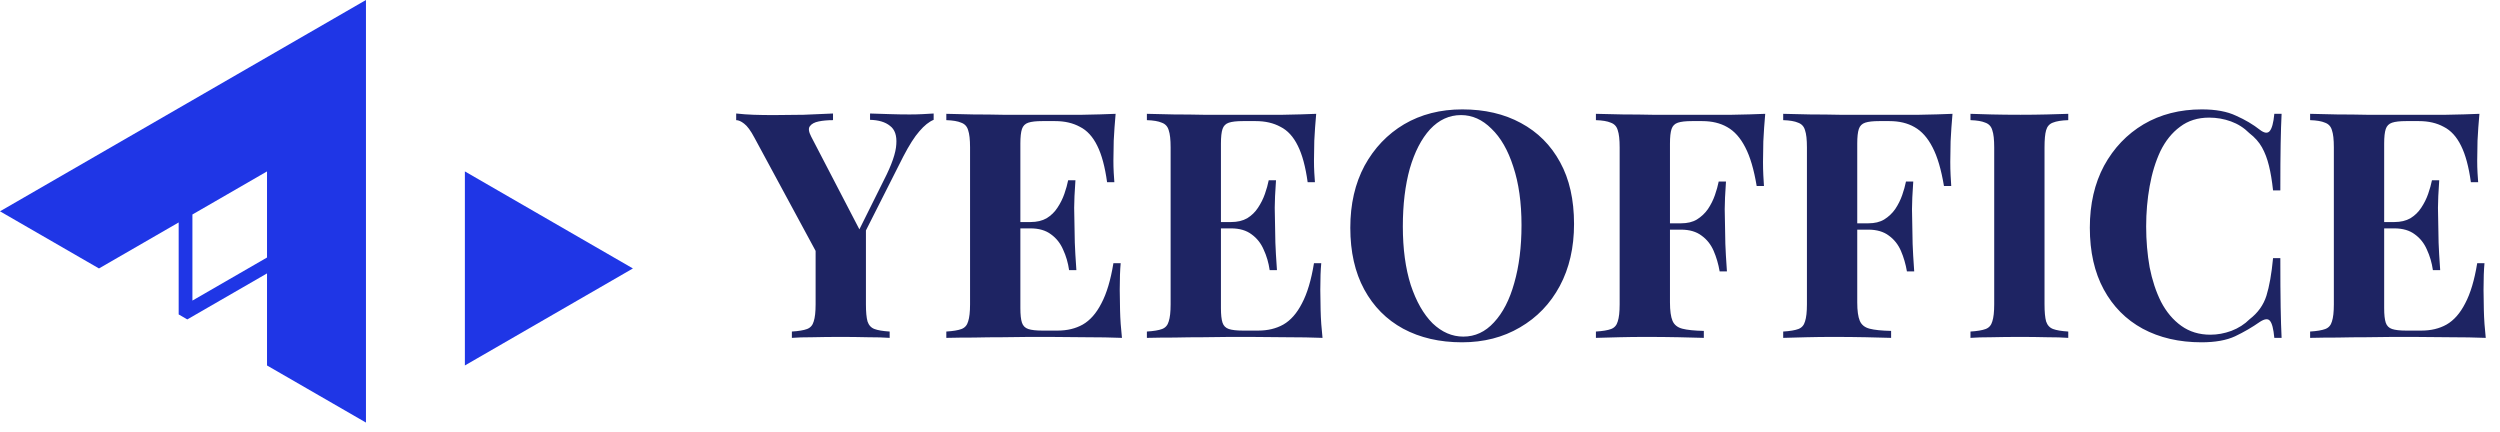
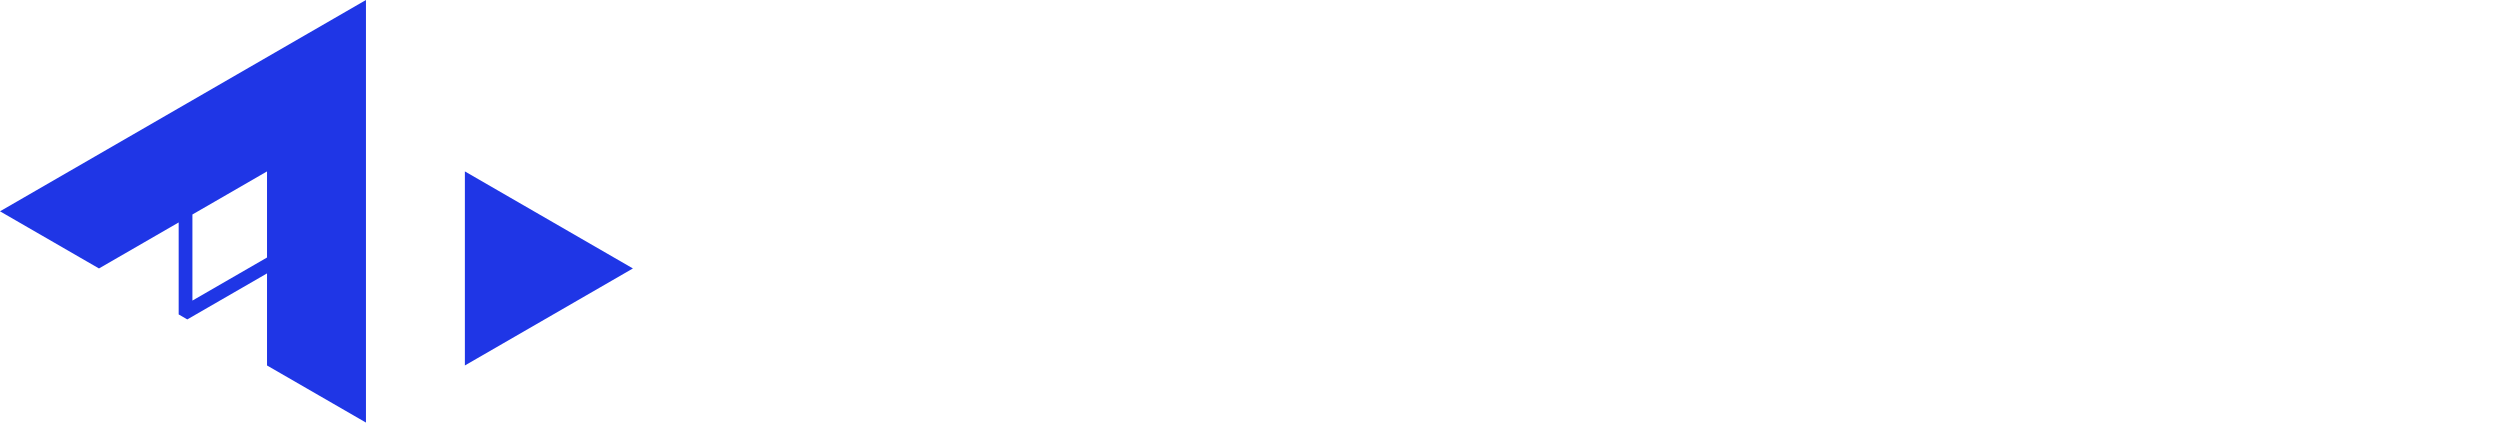
<svg xmlns="http://www.w3.org/2000/svg" width="237" height="41" viewBox="0 0 237 41" fill="none">
  <path d="M60 25.449L44.07 34.646V16.25L60 25.449ZM34.693 0V40.06L25.313 34.646V25.919L17.755 30.281L16.938 29.808V21.087L9.383 25.449L0 20.032L34.693 0ZM25.313 24.413V16.25L18.241 20.334V28.496L25.313 24.413Z" fill="#1F36E6" />
-   <path d="M88.51 10.76V11.36C88.07 11.54 87.62 11.9 87.16 12.44C86.7 12.96 86.19 13.76 85.63 14.84L79.96 26.06H78.55L71.53 13.07C71.17 12.39 70.84 11.94 70.54 11.72C70.26 11.5 70.01 11.39 69.79 11.39V10.76C70.33 10.82 70.88 10.86 71.44 10.88C72.02 10.9 72.65 10.91 73.33 10.91C74.21 10.91 75.16 10.9 76.18 10.88C77.2 10.84 78.13 10.8 78.97 10.76V11.39C78.47 11.39 78.02 11.43 77.62 11.51C77.22 11.59 76.94 11.74 76.78 11.96C76.62 12.16 76.66 12.49 76.9 12.95L81.64 22.07L80.71 23.27L83.8 17.06C84.54 15.62 84.93 14.49 84.97 13.67C85.03 12.85 84.83 12.27 84.37 11.93C83.93 11.57 83.3 11.38 82.48 11.36V10.76C83.16 10.78 83.8 10.8 84.4 10.82C85 10.84 85.61 10.85 86.23 10.85C86.67 10.85 87.08 10.84 87.46 10.82C87.86 10.8 88.21 10.78 88.51 10.76ZM82.09 21.32V28.85C82.09 29.57 82.14 30.11 82.24 30.47C82.36 30.83 82.58 31.07 82.9 31.19C83.22 31.31 83.7 31.39 84.34 31.43V32.03C83.8 31.99 83.1 31.97 82.24 31.97C81.4 31.95 80.56 31.94 79.72 31.94C78.78 31.94 77.89 31.95 77.05 31.97C76.21 31.97 75.55 31.99 75.07 32.03V31.43C75.71 31.39 76.19 31.31 76.51 31.19C76.83 31.07 77.04 30.83 77.14 30.47C77.26 30.11 77.32 29.57 77.32 28.85V22.7L79.93 24.56L82.09 21.32ZM105.761 10.79C105.681 11.67 105.621 12.52 105.581 13.34C105.561 14.16 105.551 14.79 105.551 15.23C105.551 15.63 105.561 16.01 105.581 16.37C105.601 16.73 105.621 17.03 105.641 17.27H104.951C104.751 15.81 104.441 14.66 104.021 13.82C103.601 12.96 103.051 12.36 102.371 12.02C101.711 11.66 100.931 11.48 100.031 11.48H98.801C98.221 11.48 97.781 11.53 97.481 11.63C97.181 11.73 96.981 11.93 96.881 12.23C96.781 12.53 96.731 12.99 96.731 13.61V29.21C96.731 29.83 96.781 30.29 96.881 30.59C96.981 30.89 97.181 31.09 97.481 31.19C97.781 31.29 98.221 31.34 98.801 31.34H100.271C101.171 31.34 101.961 31.15 102.641 30.77C103.341 30.37 103.931 29.7 104.411 28.76C104.911 27.82 105.291 26.55 105.551 24.95H106.241C106.181 25.59 106.151 26.43 106.151 27.47C106.151 27.93 106.161 28.58 106.181 29.42C106.201 30.26 106.261 31.13 106.361 32.03C105.341 31.99 104.191 31.97 102.911 31.97C101.631 31.95 100.491 31.94 99.491 31.94C98.991 31.94 98.351 31.94 97.571 31.94C96.791 31.94 95.951 31.95 95.051 31.97C94.151 31.97 93.241 31.98 92.321 32C91.401 32 90.531 32.01 89.711 32.03V31.43C90.351 31.39 90.831 31.31 91.151 31.19C91.471 31.07 91.681 30.83 91.781 30.47C91.901 30.11 91.961 29.57 91.961 28.85V13.97C91.961 13.23 91.901 12.69 91.781 12.35C91.681 11.99 91.461 11.75 91.121 11.63C90.801 11.49 90.331 11.41 89.711 11.39V10.79C90.531 10.81 91.401 10.83 92.321 10.85C93.241 10.85 94.151 10.86 95.051 10.88C95.951 10.88 96.791 10.88 97.571 10.88C98.351 10.88 98.991 10.88 99.491 10.88C100.411 10.88 101.451 10.88 102.611 10.88C103.791 10.86 104.841 10.83 105.761 10.79ZM101.081 21.05C101.081 21.05 101.081 21.15 101.081 21.35C101.081 21.55 101.081 21.65 101.081 21.65H95.831C95.831 21.65 95.831 21.55 95.831 21.35C95.831 21.15 95.831 21.05 95.831 21.05H101.081ZM101.951 17.09C101.871 18.23 101.831 19.1 101.831 19.7C101.851 20.3 101.861 20.85 101.861 21.35C101.861 21.85 101.871 22.4 101.891 23C101.911 23.6 101.961 24.47 102.041 25.61H101.351C101.251 24.91 101.061 24.26 100.781 23.66C100.521 23.06 100.141 22.58 99.641 22.22C99.141 21.84 98.491 21.65 97.691 21.65V21.05C98.291 21.05 98.801 20.93 99.221 20.69C99.641 20.43 99.981 20.1 100.241 19.7C100.521 19.28 100.741 18.84 100.901 18.38C101.061 17.92 101.181 17.49 101.261 17.09H101.951ZM124.775 10.79C124.695 11.67 124.635 12.52 124.595 13.34C124.575 14.16 124.565 14.79 124.565 15.23C124.565 15.63 124.575 16.01 124.595 16.37C124.615 16.73 124.635 17.03 124.655 17.27H123.965C123.765 15.81 123.455 14.66 123.035 13.82C122.615 12.96 122.065 12.36 121.385 12.02C120.725 11.66 119.945 11.48 119.045 11.48H117.815C117.235 11.48 116.795 11.53 116.495 11.63C116.195 11.73 115.995 11.93 115.895 12.23C115.795 12.53 115.745 12.99 115.745 13.61V29.21C115.745 29.83 115.795 30.29 115.895 30.59C115.995 30.89 116.195 31.09 116.495 31.19C116.795 31.29 117.235 31.34 117.815 31.34H119.285C120.185 31.34 120.975 31.15 121.655 30.77C122.355 30.37 122.945 29.7 123.425 28.76C123.925 27.82 124.305 26.55 124.565 24.95H125.255C125.195 25.59 125.165 26.43 125.165 27.47C125.165 27.93 125.175 28.58 125.195 29.42C125.215 30.26 125.275 31.13 125.375 32.03C124.355 31.99 123.205 31.97 121.925 31.97C120.645 31.95 119.505 31.94 118.505 31.94C118.005 31.94 117.365 31.94 116.585 31.94C115.805 31.94 114.965 31.95 114.065 31.97C113.165 31.97 112.255 31.98 111.335 32C110.415 32 109.545 32.01 108.725 32.03V31.43C109.365 31.39 109.845 31.31 110.165 31.19C110.485 31.07 110.695 30.83 110.795 30.47C110.915 30.11 110.975 29.57 110.975 28.85V13.97C110.975 13.23 110.915 12.69 110.795 12.35C110.695 11.99 110.475 11.75 110.135 11.63C109.815 11.49 109.345 11.41 108.725 11.39V10.79C109.545 10.81 110.415 10.83 111.335 10.85C112.255 10.85 113.165 10.86 114.065 10.88C114.965 10.88 115.805 10.88 116.585 10.88C117.365 10.88 118.005 10.88 118.505 10.88C119.425 10.88 120.465 10.88 121.625 10.88C122.805 10.86 123.855 10.83 124.775 10.79ZM120.095 21.05C120.095 21.05 120.095 21.15 120.095 21.35C120.095 21.55 120.095 21.65 120.095 21.65H114.845C114.845 21.65 114.845 21.55 114.845 21.35C114.845 21.15 114.845 21.05 114.845 21.05H120.095ZM120.965 17.09C120.885 18.23 120.845 19.1 120.845 19.7C120.865 20.3 120.875 20.85 120.875 21.35C120.875 21.85 120.885 22.4 120.905 23C120.925 23.6 120.975 24.47 121.055 25.61H120.365C120.265 24.91 120.075 24.26 119.795 23.66C119.535 23.06 119.155 22.58 118.655 22.22C118.155 21.84 117.505 21.65 116.705 21.65V21.05C117.305 21.05 117.815 20.93 118.235 20.69C118.655 20.43 118.995 20.1 119.255 19.7C119.535 19.28 119.755 18.84 119.915 18.38C120.075 17.92 120.195 17.49 120.275 17.09H120.965ZM138.629 10.37C140.749 10.37 142.599 10.8 144.179 11.66C145.779 12.52 147.019 13.76 147.899 15.38C148.779 16.98 149.219 18.93 149.219 21.23C149.219 23.47 148.769 25.43 147.869 27.11C146.969 28.79 145.709 30.1 144.089 31.04C142.489 31.98 140.659 32.45 138.599 32.45C136.479 32.45 134.619 32.02 133.019 31.16C131.439 30.3 130.209 29.06 129.329 27.44C128.449 25.82 128.009 23.87 128.009 21.59C128.009 19.35 128.459 17.39 129.359 15.71C130.279 14.03 131.529 12.72 133.109 11.78C134.709 10.84 136.549 10.37 138.629 10.37ZM138.509 10.91C137.389 10.91 136.409 11.36 135.569 12.26C134.749 13.16 134.109 14.4 133.649 15.98C133.209 17.56 132.989 19.39 132.989 21.47C132.989 23.59 133.239 25.44 133.739 27.02C134.259 28.58 134.949 29.79 135.809 30.65C136.689 31.49 137.659 31.91 138.719 31.91C139.839 31.91 140.809 31.46 141.629 30.56C142.469 29.66 143.109 28.42 143.549 26.84C144.009 25.24 144.239 23.41 144.239 21.35C144.239 19.21 143.979 17.36 143.459 15.8C142.959 14.24 142.269 13.04 141.389 12.2C140.529 11.34 139.569 10.91 138.509 10.91ZM167.343 10.79C167.263 11.69 167.203 12.56 167.163 13.4C167.143 14.24 167.133 14.89 167.133 15.35C167.133 15.79 167.143 16.21 167.163 16.61C167.183 17.01 167.203 17.35 167.223 17.63H166.533C166.273 16.07 165.913 14.85 165.453 13.97C164.993 13.07 164.423 12.43 163.743 12.05C163.083 11.67 162.293 11.48 161.373 11.48H160.383C159.803 11.48 159.363 11.53 159.063 11.63C158.763 11.73 158.563 11.93 158.463 12.23C158.363 12.53 158.313 12.99 158.313 13.61V28.67C158.313 29.45 158.393 30.03 158.553 30.41C158.713 30.79 159.023 31.04 159.483 31.16C159.943 31.28 160.623 31.35 161.523 31.37V32.03C160.903 32.01 160.103 31.99 159.123 31.97C158.143 31.95 157.113 31.94 156.033 31.94C155.173 31.94 154.333 31.95 153.513 31.97C152.693 31.99 151.953 32.01 151.293 32.03V31.43C151.933 31.39 152.413 31.31 152.733 31.19C153.053 31.07 153.263 30.83 153.363 30.47C153.483 30.11 153.543 29.57 153.543 28.85V13.97C153.543 13.23 153.483 12.69 153.363 12.35C153.263 11.99 153.043 11.75 152.703 11.63C152.383 11.49 151.913 11.41 151.293 11.39V10.79C152.113 10.81 152.983 10.83 153.903 10.85C154.823 10.85 155.733 10.86 156.633 10.88C157.533 10.88 158.373 10.88 159.153 10.88C159.933 10.88 160.573 10.88 161.073 10.88C161.993 10.88 163.033 10.88 164.193 10.88C165.373 10.86 166.423 10.83 167.343 10.79ZM162.873 21.17C162.873 21.17 162.873 21.27 162.873 21.47C162.873 21.67 162.873 21.77 162.873 21.77H157.413C157.413 21.77 157.413 21.67 157.413 21.47C157.413 21.27 157.413 21.17 157.413 21.17H162.873ZM163.623 17.21C163.543 18.35 163.503 19.22 163.503 19.82C163.523 20.42 163.533 20.97 163.533 21.47C163.533 21.97 163.543 22.52 163.563 23.12C163.583 23.72 163.633 24.59 163.713 25.73H163.023C162.903 25.03 162.713 24.38 162.453 23.78C162.193 23.18 161.813 22.7 161.313 22.34C160.813 21.96 160.163 21.77 159.363 21.77V21.17C159.963 21.17 160.463 21.05 160.863 20.81C161.283 20.55 161.633 20.22 161.913 19.82C162.193 19.4 162.413 18.96 162.573 18.5C162.733 18.04 162.853 17.61 162.933 17.21H163.623ZM185.097 10.79C185.017 11.69 184.957 12.56 184.917 13.4C184.897 14.24 184.887 14.89 184.887 15.35C184.887 15.79 184.897 16.21 184.917 16.61C184.937 17.01 184.957 17.35 184.977 17.63H184.287C184.027 16.07 183.667 14.85 183.207 13.97C182.747 13.07 182.177 12.43 181.497 12.05C180.837 11.67 180.047 11.48 179.127 11.48H178.137C177.557 11.48 177.117 11.53 176.817 11.63C176.517 11.73 176.317 11.93 176.217 12.23C176.117 12.53 176.067 12.99 176.067 13.61V28.67C176.067 29.45 176.147 30.03 176.307 30.41C176.467 30.79 176.777 31.04 177.237 31.16C177.697 31.28 178.377 31.35 179.277 31.37V32.03C178.657 32.01 177.857 31.99 176.877 31.97C175.897 31.95 174.867 31.94 173.787 31.94C172.927 31.94 172.087 31.95 171.267 31.97C170.447 31.99 169.707 32.01 169.047 32.03V31.43C169.687 31.39 170.167 31.31 170.487 31.19C170.807 31.07 171.017 30.83 171.117 30.47C171.237 30.11 171.297 29.57 171.297 28.85V13.97C171.297 13.23 171.237 12.69 171.117 12.35C171.017 11.99 170.797 11.75 170.457 11.63C170.137 11.49 169.667 11.41 169.047 11.39V10.79C169.867 10.81 170.737 10.83 171.657 10.85C172.577 10.85 173.487 10.86 174.387 10.88C175.287 10.88 176.127 10.88 176.907 10.88C177.687 10.88 178.327 10.88 178.827 10.88C179.747 10.88 180.787 10.88 181.947 10.88C183.127 10.86 184.177 10.83 185.097 10.79ZM180.627 21.17C180.627 21.17 180.627 21.27 180.627 21.47C180.627 21.67 180.627 21.77 180.627 21.77H175.167C175.167 21.77 175.167 21.67 175.167 21.47C175.167 21.27 175.167 21.17 175.167 21.17H180.627ZM181.377 17.21C181.297 18.35 181.257 19.22 181.257 19.82C181.277 20.42 181.287 20.97 181.287 21.47C181.287 21.97 181.297 22.52 181.317 23.12C181.337 23.72 181.387 24.59 181.467 25.73H180.777C180.657 25.03 180.467 24.38 180.207 23.78C179.947 23.18 179.567 22.7 179.067 22.34C178.567 21.96 177.917 21.77 177.117 21.77V21.17C177.717 21.17 178.217 21.05 178.617 20.81C179.037 20.55 179.387 20.22 179.667 19.82C179.947 19.4 180.167 18.96 180.327 18.5C180.487 18.04 180.607 17.61 180.687 17.21H181.377ZM196.071 10.79V11.39C195.431 11.41 194.941 11.49 194.601 11.63C194.281 11.75 194.071 11.99 193.971 12.35C193.871 12.69 193.821 13.23 193.821 13.97V28.85C193.821 29.57 193.871 30.11 193.971 30.47C194.091 30.83 194.311 31.07 194.631 31.19C194.951 31.31 195.431 31.39 196.071 31.43V32.03C195.531 31.99 194.851 31.97 194.031 31.97C193.211 31.95 192.381 31.94 191.541 31.94C190.561 31.94 189.651 31.95 188.811 31.97C187.991 31.97 187.321 31.99 186.801 32.03V31.43C187.441 31.39 187.921 31.31 188.241 31.19C188.561 31.07 188.771 30.83 188.871 30.47C188.991 30.11 189.051 29.57 189.051 28.85V13.97C189.051 13.23 188.991 12.69 188.871 12.35C188.771 11.99 188.551 11.75 188.211 11.63C187.891 11.49 187.421 11.41 186.801 11.39V10.79C187.321 10.81 187.991 10.83 188.811 10.85C189.651 10.87 190.561 10.88 191.541 10.88C192.381 10.88 193.211 10.87 194.031 10.85C194.851 10.83 195.531 10.81 196.071 10.79ZM208.736 10.37C210.056 10.37 211.136 10.57 211.976 10.97C212.836 11.35 213.596 11.8 214.256 12.32C214.656 12.62 214.956 12.66 215.156 12.44C215.376 12.2 215.526 11.65 215.606 10.79H216.296C216.256 11.57 216.226 12.52 216.206 13.64C216.186 14.74 216.176 16.21 216.176 18.05H215.486C215.386 17.13 215.256 16.35 215.096 15.71C214.936 15.05 214.716 14.47 214.436 13.97C214.156 13.47 213.756 13.02 213.236 12.62C212.736 12.12 212.156 11.75 211.496 11.51C210.836 11.27 210.146 11.15 209.426 11.15C208.346 11.15 207.426 11.44 206.666 12.02C205.906 12.58 205.286 13.35 204.806 14.33C204.346 15.31 204.006 16.42 203.786 17.66C203.566 18.88 203.456 20.15 203.456 21.47C203.456 22.81 203.566 24.1 203.786 25.34C204.026 26.56 204.386 27.65 204.866 28.61C205.366 29.57 206.006 30.33 206.786 30.89C207.566 31.45 208.486 31.73 209.546 31.73C210.206 31.73 210.866 31.61 211.526 31.37C212.206 31.11 212.786 30.74 213.266 30.26C214.046 29.66 214.576 28.92 214.856 28.04C215.136 27.14 215.346 25.95 215.486 24.47H216.176C216.176 26.37 216.186 27.91 216.206 29.09C216.226 30.25 216.256 31.23 216.296 32.03H215.606C215.526 31.17 215.386 30.63 215.186 30.41C215.006 30.19 214.696 30.22 214.256 30.5C213.516 31.02 212.726 31.48 211.886 31.88C211.066 32.26 210.006 32.45 208.706 32.45C206.586 32.45 204.726 32.02 203.126 31.16C201.546 30.3 200.316 29.06 199.436 27.44C198.556 25.82 198.116 23.87 198.116 21.59C198.116 19.35 198.566 17.39 199.466 15.71C200.386 14.03 201.636 12.72 203.216 11.78C204.816 10.84 206.656 10.37 208.736 10.37ZM235.049 10.79C234.969 11.67 234.909 12.52 234.869 13.34C234.849 14.16 234.839 14.79 234.839 15.23C234.839 15.63 234.849 16.01 234.869 16.37C234.889 16.73 234.909 17.03 234.929 17.27H234.239C234.039 15.81 233.729 14.66 233.309 13.82C232.889 12.96 232.339 12.36 231.659 12.02C230.999 11.66 230.219 11.48 229.319 11.48H228.089C227.509 11.48 227.069 11.53 226.769 11.63C226.469 11.73 226.269 11.93 226.169 12.23C226.069 12.53 226.019 12.99 226.019 13.61V29.21C226.019 29.83 226.069 30.29 226.169 30.59C226.269 30.89 226.469 31.09 226.769 31.19C227.069 31.29 227.509 31.34 228.089 31.34H229.559C230.459 31.34 231.249 31.15 231.929 30.77C232.629 30.37 233.219 29.7 233.699 28.76C234.199 27.82 234.579 26.55 234.839 24.95H235.529C235.469 25.59 235.439 26.43 235.439 27.47C235.439 27.93 235.449 28.58 235.469 29.42C235.489 30.26 235.549 31.13 235.649 32.03C234.629 31.99 233.479 31.97 232.199 31.97C230.919 31.95 229.779 31.94 228.779 31.94C228.279 31.94 227.639 31.94 226.859 31.94C226.079 31.94 225.239 31.95 224.339 31.97C223.439 31.97 222.529 31.98 221.609 32C220.689 32 219.819 32.01 218.999 32.03V31.43C219.639 31.39 220.119 31.31 220.439 31.19C220.759 31.07 220.969 30.83 221.069 30.47C221.189 30.11 221.249 29.57 221.249 28.85V13.97C221.249 13.23 221.189 12.69 221.069 12.35C220.969 11.99 220.749 11.75 220.409 11.63C220.089 11.49 219.619 11.41 218.999 11.39V10.79C219.819 10.81 220.689 10.83 221.609 10.85C222.529 10.85 223.439 10.86 224.339 10.88C225.239 10.88 226.079 10.88 226.859 10.88C227.639 10.88 228.279 10.88 228.779 10.88C229.699 10.88 230.739 10.88 231.899 10.88C233.079 10.86 234.129 10.83 235.049 10.79ZM230.369 21.05C230.369 21.05 230.369 21.15 230.369 21.35C230.369 21.55 230.369 21.65 230.369 21.65H225.119C225.119 21.65 225.119 21.55 225.119 21.35C225.119 21.15 225.119 21.05 225.119 21.05H230.369ZM231.239 17.09C231.159 18.23 231.119 19.1 231.119 19.7C231.139 20.3 231.149 20.85 231.149 21.35C231.149 21.85 231.159 22.4 231.179 23C231.199 23.6 231.249 24.47 231.329 25.61H230.639C230.539 24.91 230.349 24.26 230.069 23.66C229.809 23.06 229.429 22.58 228.929 22.22C228.429 21.84 227.779 21.65 226.979 21.65V21.05C227.579 21.05 228.089 20.93 228.509 20.69C228.929 20.43 229.269 20.1 229.529 19.7C229.809 19.28 230.029 18.84 230.189 18.38C230.349 17.92 230.469 17.49 230.549 17.09H231.239Z" fill="#1E2463" />
</svg>